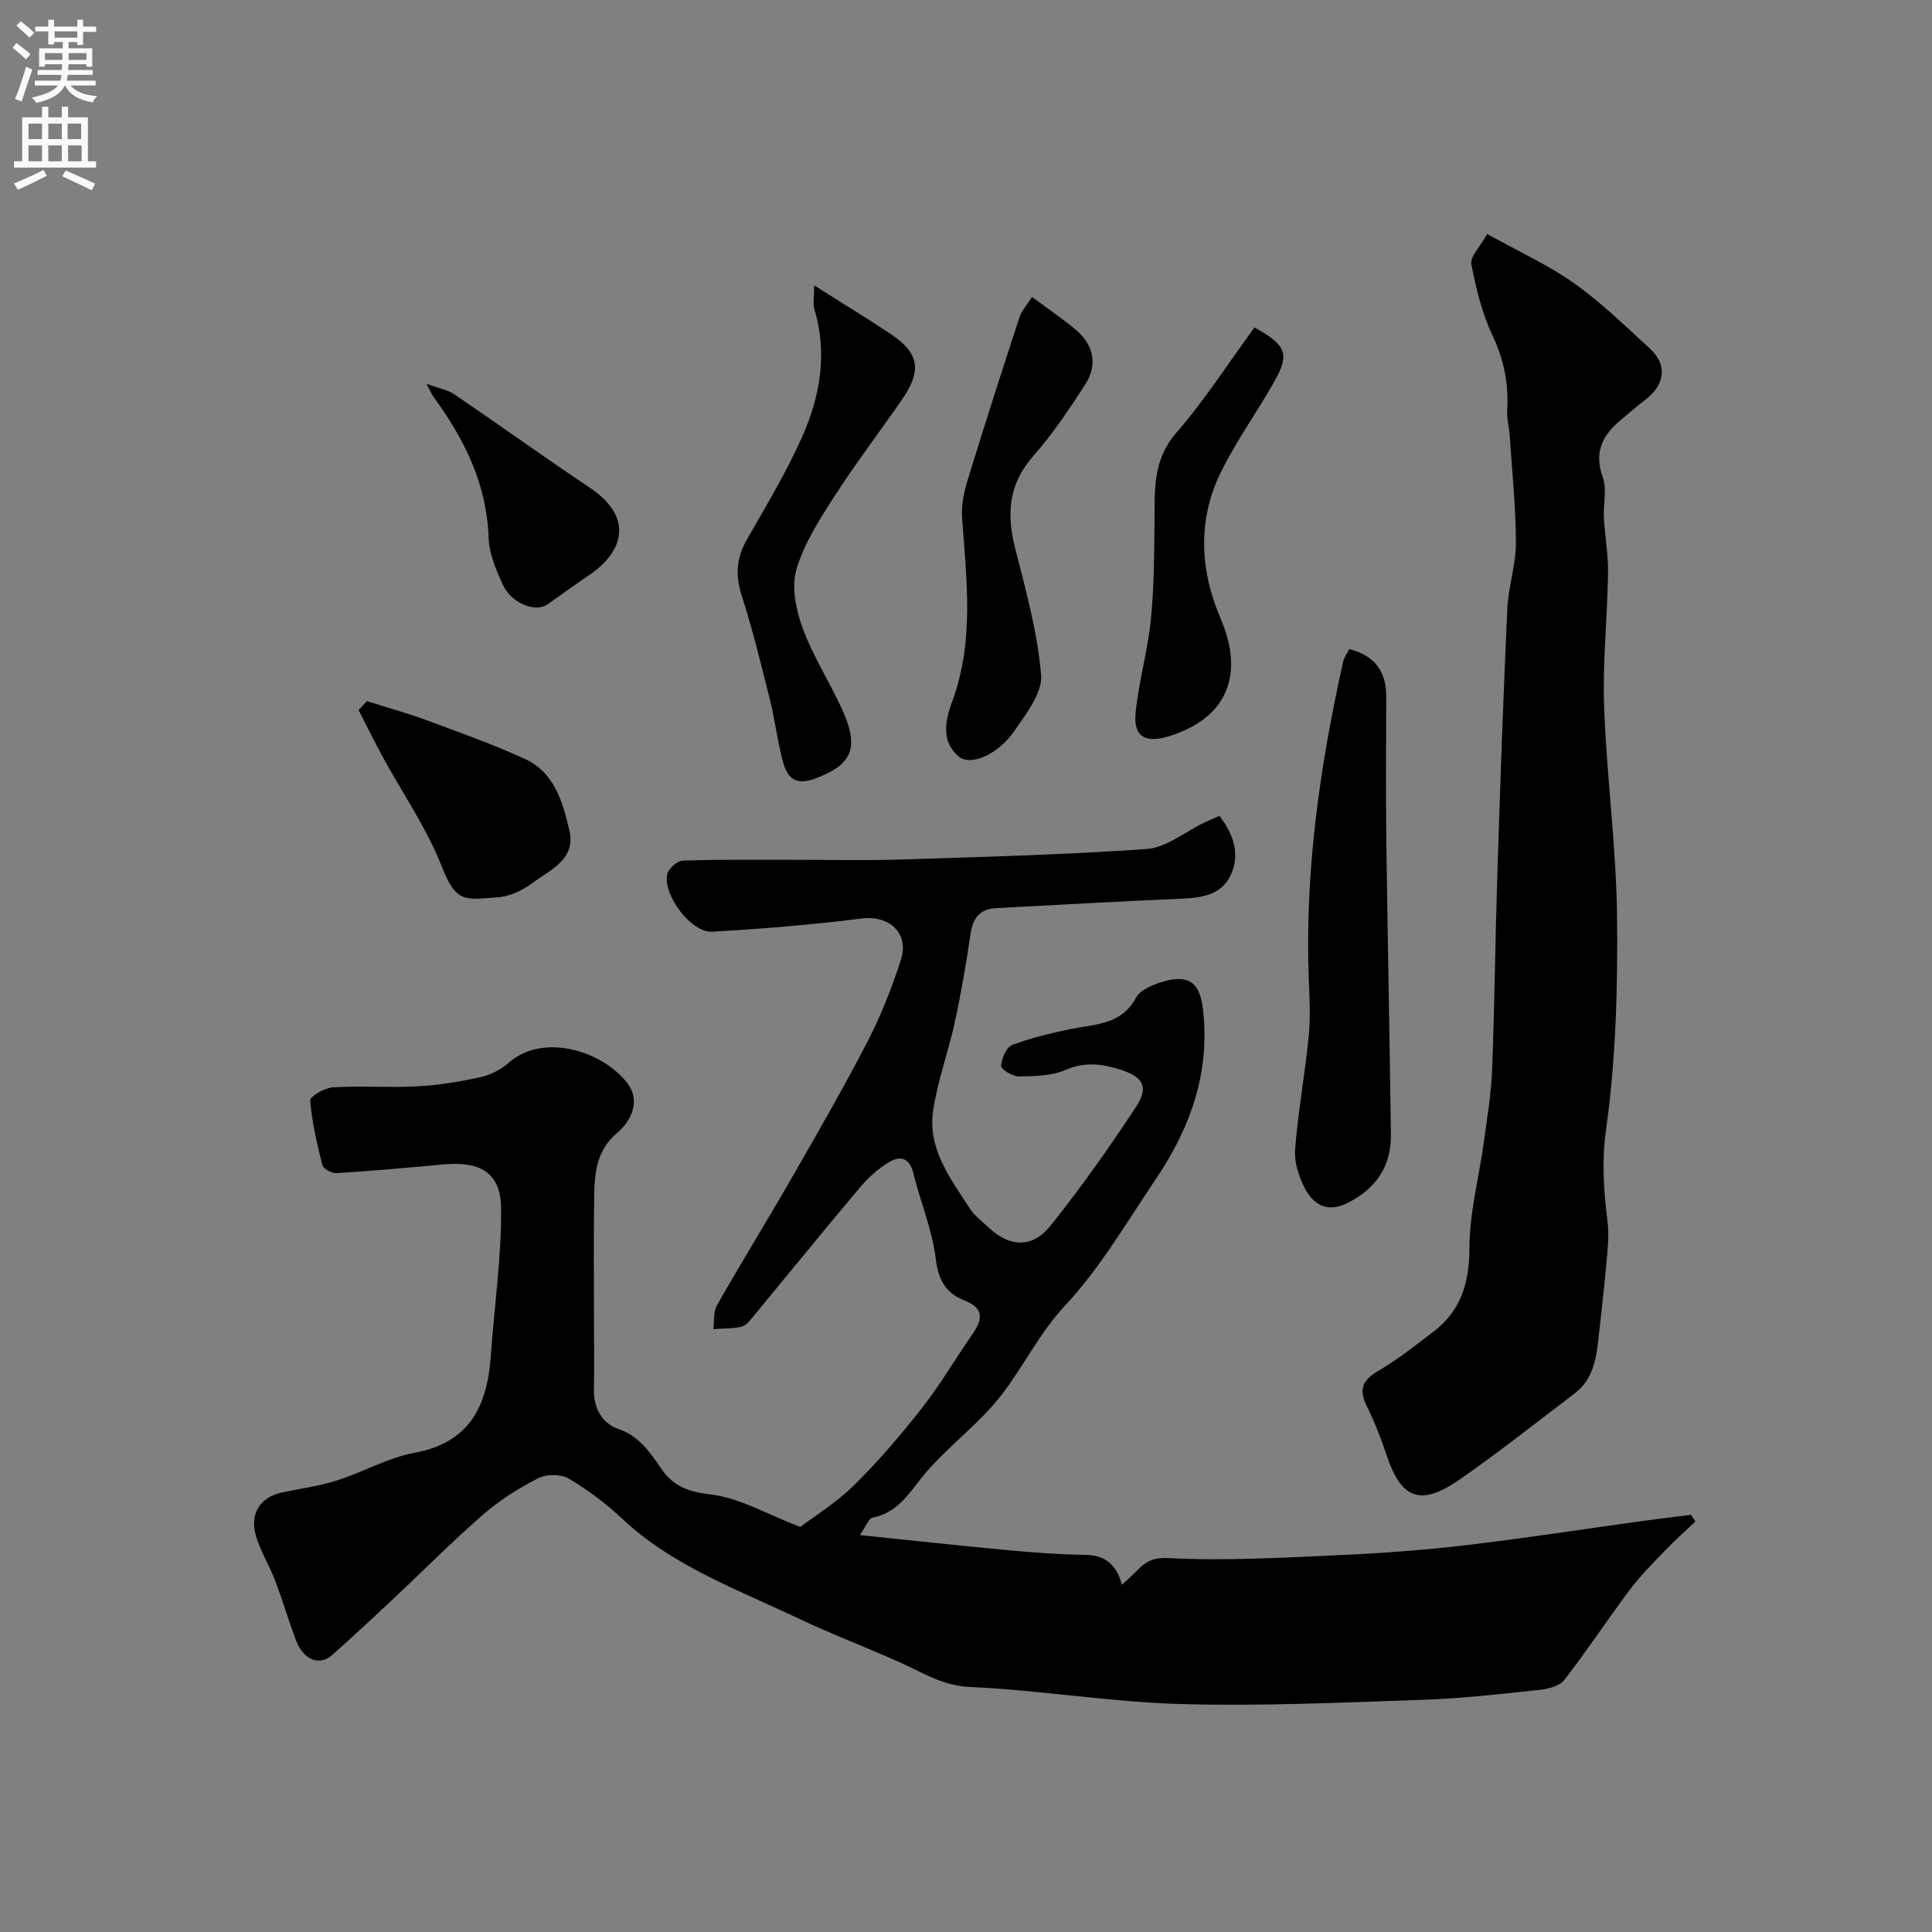
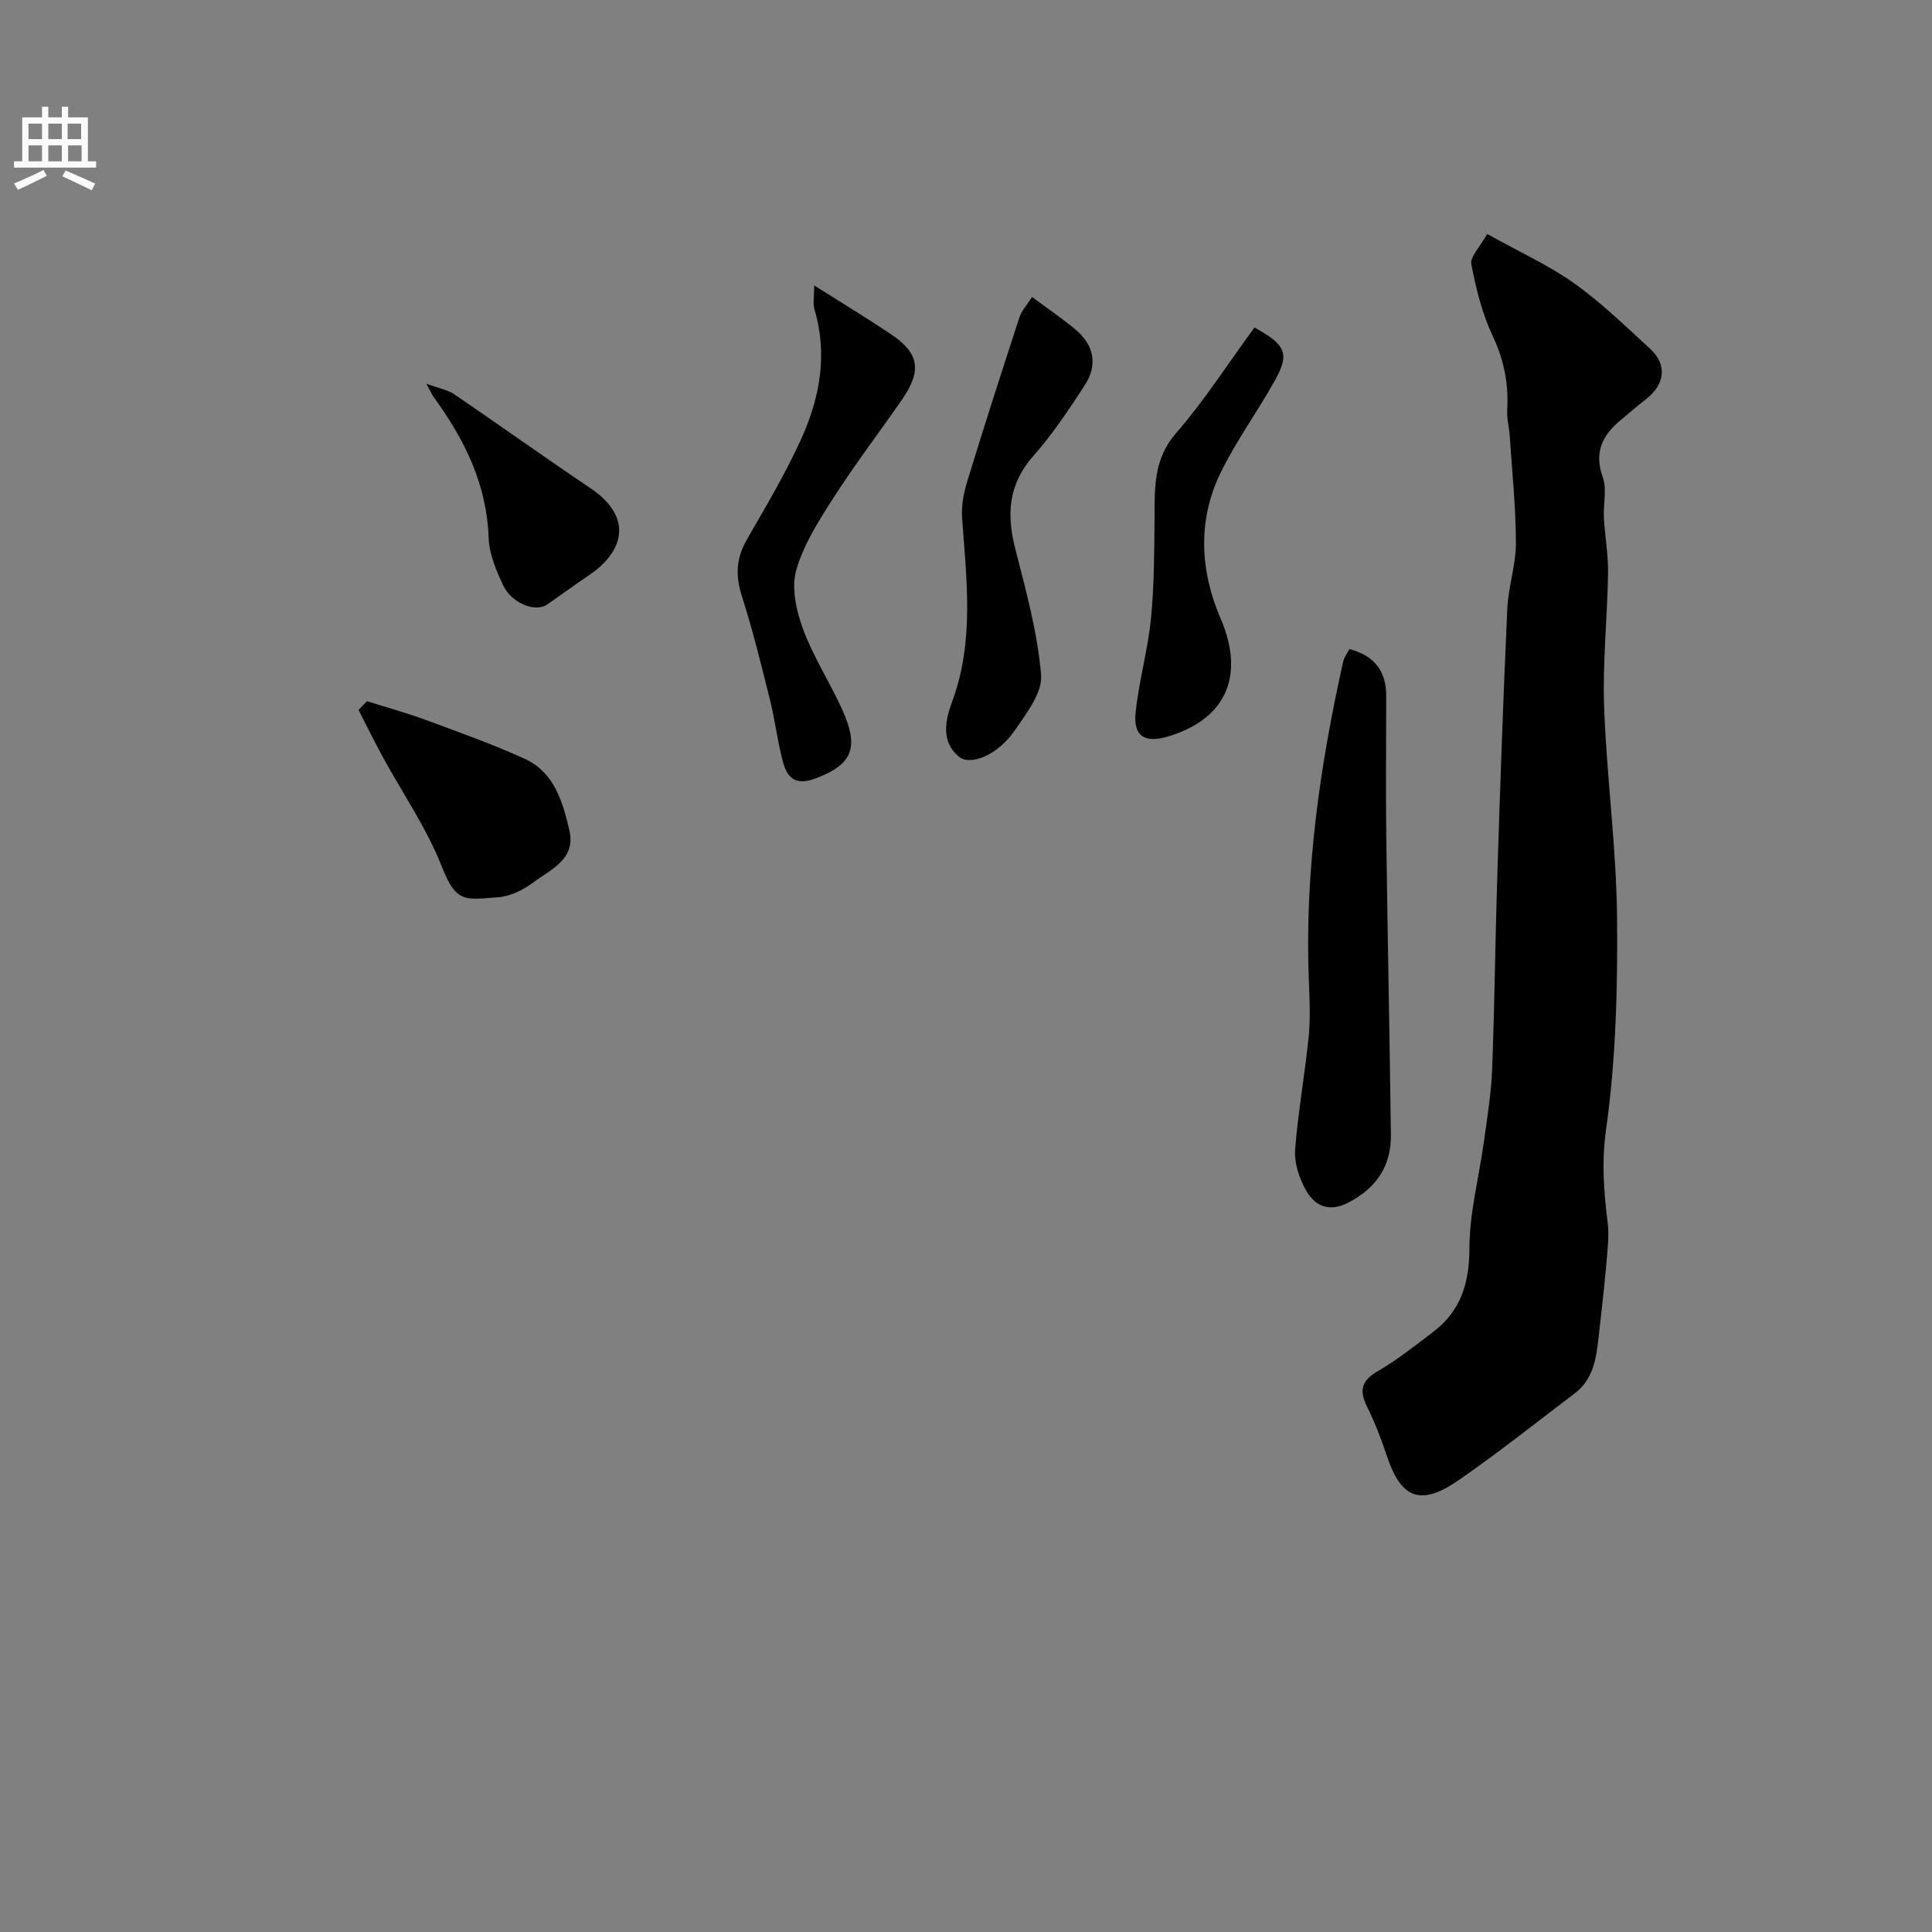
<svg xmlns="http://www.w3.org/2000/svg" enable-background="new 0 0 400 400" viewBox="0 0 400 400">
  <rect x="0" y="0" width="400" height="400" fill="#808080" stroke="none" />
  <g fill="#000001">
-     <path d="m165.68 316.14c2.64-2.01 7.28-4.86 11.08-8.58 5.09-5 9.76-10.48 14.16-16.1 3.81-4.87 6.96-10.25 10.48-15.34 2.07-3 2.32-5.29-1.68-6.86-3.78-1.48-5.43-4.08-5.96-8.5-.72-6.06-3.2-11.9-4.67-17.9-.81-3.34-2.86-3.57-5.12-2.2-2.2 1.33-4.21 3.16-5.88 5.13-7.4 8.78-14.63 17.7-21.95 26.55-.74.89-1.56 2.06-2.54 2.31-1.89.47-3.92.38-5.9.52.21-1.65-.04-3.57.72-4.9 5.17-9.06 10.65-17.95 15.85-27 5.27-9.18 10.56-18.36 15.41-27.76 2.75-5.33 4.96-11 6.82-16.71 1.84-5.64-2.39-9.36-8.15-8.63-10.26 1.3-20.59 2.13-30.92 2.73-4.28.25-10.2-7.54-9.3-11.89.24-1.15 2.05-2.78 3.19-2.82 7.51-.27 15.04-.17 22.56-.18 7.33-.01 14.67.19 22-.04 17.21-.55 34.43-.98 51.59-2.2 4.02-.29 7.83-3.53 11.74-5.4 1.02-.49 2.06-.92 3.27-1.46 2.87 3.8 4.35 7.9 2.34 12.25-1.87 4.05-5.85 4.71-10.02 4.89-12.87.55-25.73 1.29-38.59 1.97-3.32.18-4.78 2.04-5.26 5.29-.9 6.12-1.95 12.24-3.26 18.28-1.34 6.18-3.59 12.19-4.5 18.41-1.16 7.87 3.6 14.01 7.58 20.19.97 1.5 2.52 2.64 3.85 3.9 4.33 4.1 9.07 4.43 12.84-.28 6.32-7.88 12.17-16.18 17.73-24.62 2.74-4.15 1.48-6.25-3.24-7.74-3.79-1.2-7.36-1.67-11.35.07-2.88 1.25-6.39 1.3-9.63 1.34-1.3.02-3.74-1.47-3.7-2.16.08-1.53 1.08-3.87 2.29-4.34 3.91-1.5 8.05-2.46 12.17-3.32 5.03-1.04 10.39-.8 13.46-6.46.96-1.78 3.89-2.9 6.14-3.49 4.99-1.31 7.09.64 7.7 5.65 1.61 13.16-2.54 24.7-9.72 35.36-6.01 8.92-11.52 18.4-18.79 26.19-5.37 5.76-8.58 12.58-13.2 18.55-4.49 5.81-10.64 10.3-15.48 15.87-3.29 3.79-5.55 8.39-11.15 9.49-.84.16-1.39 1.82-2.67 3.62 10.97 1.13 20.87 2.22 30.78 3.14 5.27.49 10.57.88 15.86.95 4.08.06 6.46 1.91 7.63 6.19 1.14-1.06 2.03-1.81 2.83-2.65 1.89-1.96 3.31-3.05 6.89-2.86 11.74.6 23.57-.09 35.34-.62 8.71-.39 17.43-1.03 26.09-2.05 12.34-1.45 24.63-3.37 36.94-5.06 3.23-.45 6.48-.82 9.72-1.23.31.46.61.92.92 1.38-2.12 2.01-4.32 3.95-6.34 6.06-2.52 2.63-5.11 5.23-7.29 8.13-4.6 6.14-8.82 12.57-13.52 18.62-.98 1.26-3.31 1.86-5.1 2.05-8.01.85-16.04 1.78-24.09 2.05-16.76.57-33.55 1.36-50.29.88-14.56-.41-29.06-2.88-43.62-3.53-5.55-.25-9.54-2.87-14.1-4.93-7.12-3.23-14.47-5.97-21.53-9.33-12.59-5.99-25.87-10.76-36.34-20.59-3.35-3.15-7.11-5.97-11.06-8.3-1.61-.95-4.62-.94-6.32-.07-4.03 2.07-7.98 4.55-11.39 7.52-6.48 5.64-12.54 11.77-18.81 17.65-4.1 3.85-8.22 7.67-12.42 11.41-2.63 2.35-5.93 1.1-7.48-2.93-1.56-4.08-2.77-8.31-4.33-12.39-1.2-3.16-3.05-6.1-4-9.32-1.35-4.61.92-8.04 5.36-8.98 3.82-.81 7.73-1.34 11.44-2.51 5.4-1.71 10.5-4.69 15.99-5.7 11.55-2.12 15.1-9.78 15.84-20.09.72-10.18 2.21-20.35 2.13-30.52-.06-8.3-5.52-9.71-12.05-9.1-7.35.68-14.71 1.34-22.08 1.8-.96.06-2.69-.93-2.89-1.73-1.12-4.38-2.14-8.83-2.51-13.32-.07-.82 2.99-2.62 4.69-2.72 5.84-.34 11.72.1 17.56-.21 4.37-.24 8.76-.96 13.04-1.9 2.08-.46 4.24-1.59 5.85-3 6.98-6.16 19.13-2.6 24.44 4.14 2.85 3.61 1.11 7.75-2.1 10.48-4.16 3.52-4.6 8.12-4.68 12.87-.15 9.33-.04 18.66-.04 28 0 4.02.09 8.05-.02 12.07-.11 3.93 1.67 7.12 5.08 8.29 4.48 1.54 6.6 4.97 9.01 8.41 2.46 3.51 5.59 4.62 10.13 5.15 5.84.66 11.37 3.98 18.5 6.72z" />
    <path d="m307.9 48.44c6.83 3.81 12.8 6.5 18.02 10.22 5.61 3.99 10.61 8.87 15.71 13.54 3.6 3.3 3.11 7.4-.88 10.48-1.82 1.4-3.55 2.9-5.31 4.38-3.71 3.12-5.44 6.61-3.61 11.72.91 2.54.08 5.66.24 8.51.21 3.77.92 7.54.86 11.3-.14 9.27-1.15 18.55-.81 27.8.52 14.48 2.52 28.93 2.67 43.41.15 14.69-.23 29.52-2.27 44.03-.94 6.72-.48 12.79.32 19.21.36 2.91-.04 5.95-.29 8.91-.43 4.91-1.02 9.8-1.55 14.69-.48 4.44-1.06 8.87-4.97 11.84-7.94 6.02-15.75 12.24-23.94 17.91-7.99 5.54-12.01 3.93-14.98-5.03-1.16-3.51-2.53-6.98-4.15-10.29-1.65-3.36-.93-5.3 2.33-7.2 4.04-2.36 7.75-5.3 11.48-8.15 5.72-4.36 7.45-10.13 7.46-17.35.01-7.27 1.97-14.54 2.97-21.82.69-5.03 1.53-10.07 1.73-15.13.52-13.59.65-27.2 1.09-40.79.58-18.2 1.22-36.4 2.05-54.6.21-4.55 1.79-9.07 1.78-13.6-.01-7.41-.79-14.81-1.28-22.22-.12-1.8-.63-3.6-.52-5.38.31-5.37-.65-10.29-3-15.27-2.18-4.63-3.46-9.78-4.42-14.83-.3-1.58 1.77-3.58 3.27-6.29z" />
    <path d="m279.38 134.38c5.39 1.42 7.63 4.76 7.62 9.78-.01 9.83-.11 19.66.02 29.5.26 20.43.7 40.86.95 61.3.08 6.5-3.09 11.11-8.91 14.07-4.21 2.14-7.14.45-8.97-3.13-1.22-2.39-2.16-5.34-1.95-7.94.62-7.82 2.03-15.57 2.81-23.37.38-3.82.19-7.72.03-11.57-.88-22.35 2.25-44.27 7.1-66 .2-.94.85-1.77 1.3-2.64z" />
    <path d="m168.57 59.09c6.17 3.9 11.03 6.86 15.76 10.01 6.01 4.01 6.61 7.56 2.38 13.69-4.64 6.71-9.6 13.2-14.01 20.06-3.08 4.79-6.31 9.8-7.84 15.17-1.05 3.67-.01 8.42 1.39 12.2 2.13 5.77 5.56 11.05 8.12 16.68 3.67 8.1 1.97 11.51-5.74 14.34-4.05 1.48-5.66-.34-6.51-3.45-1.15-4.23-1.64-8.63-2.7-12.88-1.81-7.25-3.59-14.52-5.86-21.62-1.33-4.16-1.12-7.73 1.03-11.5 3.95-6.91 8.07-13.77 11.34-21.01 3.82-8.47 5.46-17.42 2.7-26.71-.36-1.18-.06-2.55-.06-4.98z" />
    <path d="m213.68 61.49c3.31 2.46 6.28 4.46 9.01 6.75 3.8 3.19 4.63 7.28 1.94 11.44-3.3 5.11-6.72 10.22-10.73 14.77-5.13 5.83-5.53 12.02-3.71 19.13 2.21 8.63 4.62 17.35 5.36 26.16.31 3.68-3.06 7.98-5.47 11.51-3.41 4.97-9.11 7.47-11.62 5.36-3.71-3.15-2.72-7.59-1.32-11.37 4.63-12.52 2.96-25.26 2.05-38.04-.18-2.54.36-5.25 1.12-7.71 3.46-11.29 7.07-22.53 10.74-33.75.45-1.42 1.59-2.62 2.63-4.25z" />
    <path d="m259.72 67.8c6.52 3.59 7.3 5.44 4.3 10.85-3.63 6.54-8.11 12.63-11.36 19.34-4.77 9.84-4.17 20.28.04 30.04 4.98 11.54 1.46 20.6-10.55 24.36-5.06 1.59-7.55.14-7.03-4.89.67-6.47 2.51-12.81 3.16-19.28.68-6.77.69-13.63.75-20.45.06-6.41-.37-12.54 4.47-18.11 5.86-6.73 10.73-14.35 16.22-21.86z" />
    <path d="m75.97 145.17c4.1 1.3 8.27 2.44 12.3 3.93 6.85 2.53 13.76 4.99 20.4 8.02 6.12 2.8 7.86 8.97 9.22 14.84 1.39 6-4 8.12-7.66 10.86-2.02 1.51-4.68 2.78-7.14 2.95-6.79.48-8.61 1.32-11.63-6.38-3.11-7.93-8.09-15.11-12.2-22.65-1.75-3.21-3.35-6.49-5.02-9.74.57-.61 1.15-1.22 1.73-1.83z" />
    <path d="m88.29 79.45c2.67.98 4.41 1.27 5.73 2.16 9.41 6.4 18.65 13.04 28.1 19.37 9.55 6.4 6.5 13.59-.03 18.01-2.96 2-5.85 4.12-8.78 6.16-2.46 1.71-7.42-.23-9.19-4.07-1.41-3.05-2.84-6.41-2.95-9.68-.37-11.12-4.98-20.4-11.32-29.1-.37-.49-.61-1.08-1.56-2.85z" />
  </g>
-   <path d="m2.6 9.9.8-1c.9.7 1.9 1.4 2.9 2.3l-.9 1.1c-1.1-1-2-1.8-2.8-2.4zm.5 10.6c.9-2.1 1.6-4.3 2.3-6.7.4.2.8.4 1.3.6-.7 2.1-1.5 4.3-2.2 6.6zm.3-15.2.9-.9c1 .8 2 1.6 2.8 2.4l-1 1c-.9-.9-1.8-1.7-2.7-2.5zm12.6-1.2h1.2v1.4h2.7v1.1h-2.7v2.7h-1.2v-.6h-1.8v1.3h4.9v3.8h-1.2v-.5h-3.7c0 .4-.1.9-.1 1.2h5.1v1h-5.2c0 .5-.1.9-.2 1.2h6v1h-5.2c1.1 1.3 2.9 2 5.5 2.2-.4.4-.7.8-.9 1.3-2.9-.5-4.8-1.6-5.7-3.5h-.1c-.8 1.7-2.7 2.9-5.9 3.6-.2-.4-.6-.8-.9-1.1 2.8-.6 4.6-1.4 5.4-2.5h-4.8v-1h5.3c.1-.3.2-.7.2-1.2h-4.9v-1h5c0-.4 0-.8.1-1.2h-3.6v.5h-1.2v-3.8h4.9v-1.3h-1.8v.5h-1.2v-2.7h-2.7v-1h2.7v-1.4h1.2v1.4h4.8zm-6.7 8.3h3.6c0-.4 0-.9 0-1.4h-3.6zm1.9-4.6h4.8v-1.3h-4.7v1.3zm6.7 3.2h-3.7v1.4h3.7v-2.4z" fill="#fafafb" />
  <path d="m8.7 22.1h1.3v2.2h2.8v-2.2h1.3v2.2h4.1v9.1h1.7v1.3h-17v-1.3h1.7v-9.1h4.1zm.3 13.1.7 1.2c-1.8.9-3.8 1.9-6 2.9-.2-.4-.5-.8-.8-1.3 2.3-1 4.4-1.9 6.1-2.8zm-3.1-6.4h2.8v-3.2h-2.8zm0 4.6h2.8v-3.3h-2.8zm4.1-4.6h2.8v-3.2h-2.8zm0 4.6h2.8v-3.3h-2.8zm3.6 1.9c2.1.9 4.1 1.8 6.1 2.7l-.7 1.4c-2.2-1.1-4.2-2-6.1-2.9zm3.2-9.7h-2.8v3.2h2.8zm-2.7 7.8h2.8v-3.3h-2.8z" fill="#fafafb" />
</svg>